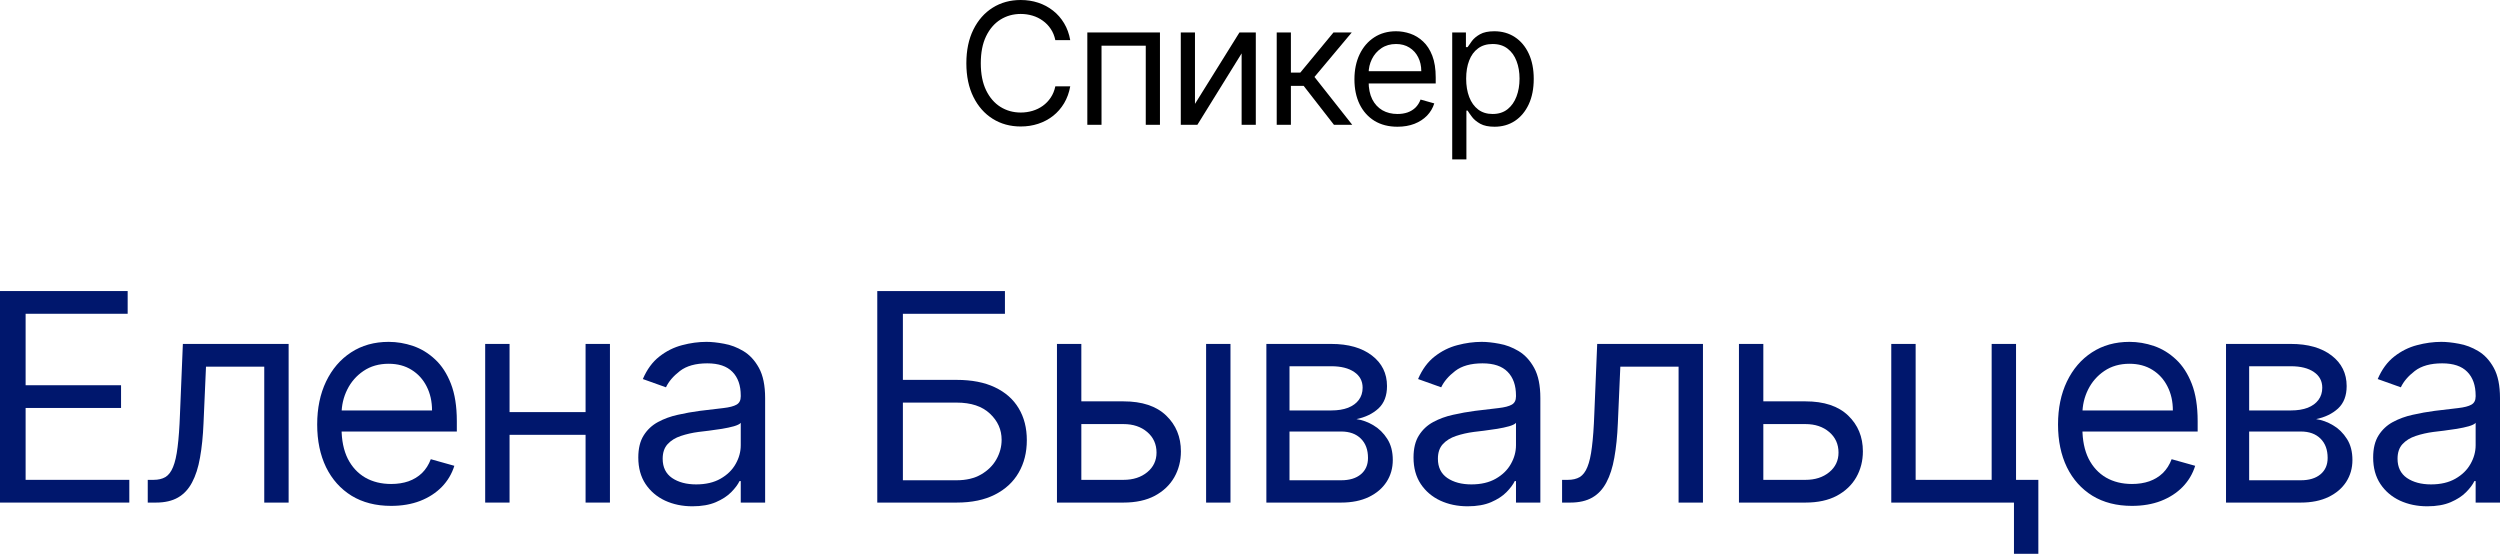
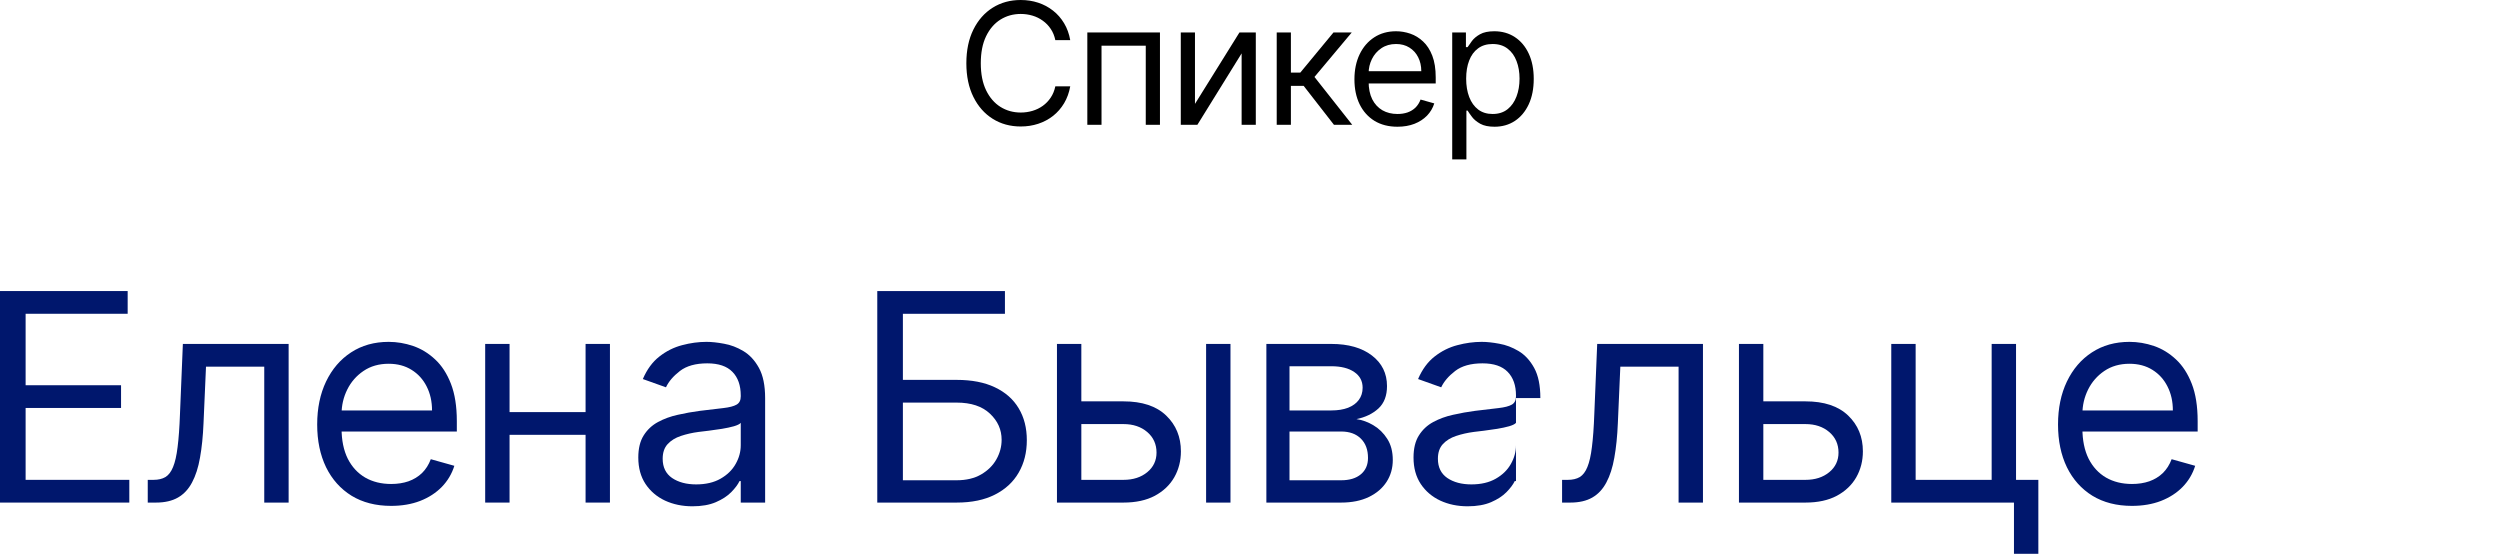
<svg xmlns="http://www.w3.org/2000/svg" viewBox="0 0 295.352 65.427" fill="none">
  <path d="M126.439 4.744H124.678C124.574 4.238 124.391 3.793 124.131 3.409C123.875 3.026 123.563 2.704 123.193 2.443C122.829 2.178 122.424 1.979 121.979 1.847C121.534 1.714 121.07 1.648 120.587 1.648C119.706 1.648 118.908 1.87 118.193 2.315C117.483 2.76 116.917 3.416 116.496 4.283C116.079 5.149 115.871 6.212 115.871 7.472C115.871 8.731 116.079 9.794 116.496 10.661C116.917 11.527 117.483 12.183 118.193 12.628C118.908 13.073 119.706 13.295 120.587 13.295C121.07 13.295 121.534 13.229 121.979 13.097C122.424 12.964 122.829 12.768 123.193 12.507C123.563 12.242 123.875 11.918 124.131 11.534C124.391 11.146 124.574 10.701 124.678 10.199H126.439C126.307 10.942 126.065 11.607 125.715 12.195C125.364 12.782 124.929 13.281 124.408 13.693C123.887 14.1 123.302 14.411 122.654 14.624C122.01 14.837 121.321 14.943 120.587 14.943C119.346 14.943 118.243 14.64 117.277 14.034C116.311 13.428 115.551 12.566 114.997 11.449C114.443 10.331 114.166 9.006 114.166 7.472C114.166 5.938 114.443 4.612 114.997 3.494C115.551 2.377 116.311 1.515 117.277 0.909C118.243 0.303 119.346 0 120.587 0C121.321 0 122.01 0.107 122.654 0.32C123.302 0.533 123.887 0.845 124.408 1.257C124.929 1.664 125.364 2.161 125.715 2.749C126.065 3.331 126.307 3.996 126.439 4.744Z" fill="black" />
  <path d="M128.458 14.744V3.835H137.038V14.744H135.361V5.398H130.134V14.744H128.458Z" fill="black" />
  <path d="M141.175 12.273L146.43 3.835H148.362V14.744H146.686V6.307L141.459 14.744H139.499V3.835H141.175V12.273Z" fill="black" />
  <path d="M150.832 14.744V3.835H152.508V8.58H153.616L157.537 3.835H159.696L155.293 9.091L159.753 14.744H157.594L154.014 10.142H152.508V14.744H150.832Z" fill="black" />
  <path d="M165.099 14.972C164.048 14.972 163.141 14.74 162.379 14.276C161.621 13.807 161.037 13.153 160.625 12.315C160.218 11.473 160.014 10.492 160.014 9.375C160.014 8.258 160.218 7.273 160.625 6.42C161.037 5.563 161.61 4.896 162.343 4.418C163.082 3.935 163.944 3.693 164.929 3.693C165.497 3.693 166.058 3.788 166.612 3.977C167.166 4.167 167.67 4.474 168.125 4.901C168.579 5.322 168.941 5.881 169.211 6.577C169.481 7.273 169.616 8.13 169.616 9.148V9.858H161.207V8.409H167.912C167.912 7.794 167.789 7.244 167.542 6.761C167.301 6.278 166.955 5.897 166.505 5.618C166.06 5.339 165.535 5.199 164.929 5.199C164.261 5.199 163.684 5.365 163.196 5.696C162.713 6.023 162.341 6.449 162.081 6.974C161.82 7.5 161.69 8.063 161.69 8.665V9.631C161.69 10.455 161.832 11.153 162.116 11.726C162.405 12.294 162.805 12.727 163.316 13.026C163.828 13.319 164.422 13.466 165.099 13.466C165.54 13.466 165.937 13.404 166.292 13.281C166.652 13.153 166.962 12.964 167.223 12.713C167.483 12.457 167.684 12.14 167.826 11.761L169.446 12.216C169.275 12.765 168.989 13.248 168.586 13.665C168.184 14.077 167.687 14.399 167.095 14.631C166.503 14.858 165.838 14.972 165.099 14.972Z" fill="black" />
  <path d="M171.566 18.835V3.835H173.185V5.568H173.384C173.507 5.379 173.678 5.137 173.895 4.844C174.118 4.545 174.435 4.28 174.847 4.048C175.264 3.812 175.827 3.693 176.538 3.693C177.456 3.693 178.266 3.923 178.966 4.382C179.667 4.841 180.214 5.492 180.607 6.335C181 7.178 181.197 8.172 181.197 9.318C181.197 10.473 181 11.475 180.607 12.322C180.214 13.165 179.67 13.819 178.974 14.283C178.278 14.742 177.475 14.972 176.566 14.972C175.865 14.972 175.304 14.856 174.883 14.624C174.461 14.387 174.137 14.119 173.91 13.821C173.682 13.518 173.507 13.267 173.384 13.068H173.242V18.835H171.566ZM173.214 9.29C173.214 10.114 173.334 10.84 173.576 11.47C173.817 12.095 174.17 12.585 174.634 12.94C175.098 13.291 175.666 13.466 176.339 13.466C177.039 13.466 177.624 13.281 178.093 12.912C178.566 12.538 178.921 12.036 179.158 11.406C179.4 10.772 179.52 10.066 179.52 9.29C179.52 8.523 179.402 7.831 179.165 7.216C178.933 6.596 178.581 6.106 178.107 5.746C177.638 5.381 177.049 5.199 176.339 5.199C175.657 5.199 175.084 5.372 174.62 5.717C174.156 6.058 173.805 6.536 173.569 7.152C173.332 7.763 173.214 8.475 173.214 9.29Z" fill="black" />
  <path d="M0 59.375V34.385H15.082V37.069H3.026V45.513H14.301V48.197H3.026V56.69H15.277V59.375H0Z" fill="#00176D" />
  <path d="M17.455 59.375V56.69H18.138C18.7 56.69 19.168 56.58 19.542 56.361C19.916 56.133 20.217 55.738 20.445 55.177C20.681 54.608 20.86 53.819 20.982 52.81C21.112 51.793 21.205 50.499 21.262 48.93L21.604 40.632H34.099V59.375H31.219V43.317H24.337L24.044 50.003C23.979 51.541 23.841 52.895 23.629 54.067C23.426 55.23 23.113 56.206 22.69 56.995C22.275 57.784 21.722 58.378 21.03 58.777C20.339 59.175 19.473 59.375 18.431 59.375H17.455Z" fill="#00176D" />
  <path d="M46.209 59.765C44.404 59.765 42.846 59.366 41.536 58.569C40.234 57.764 39.23 56.641 38.522 55.201C37.823 53.753 37.473 52.069 37.473 50.15C37.473 48.23 37.823 46.538 38.522 45.074C39.23 43.601 40.214 42.454 41.475 41.633C42.744 40.803 44.224 40.388 45.917 40.388C46.893 40.388 47.857 40.551 48.808 40.876C49.76 41.202 50.626 41.73 51.407 42.462C52.188 43.187 52.811 44.146 53.274 45.342C53.738 46.538 53.97 48.01 53.97 49.759V50.979H39.523V48.49H51.041C51.041 47.433 50.83 46.489 50.407 45.659C49.992 44.83 49.398 44.175 48.625 43.695C47.861 43.215 46.958 42.975 45.917 42.975C44.77 42.975 43.777 43.26 42.939 43.829C42.109 44.391 41.471 45.123 41.023 46.025C40.576 46.929 40.352 47.897 40.352 48.93V50.589C40.352 52.004 40.596 53.204 41.084 54.189C41.581 55.165 42.268 55.909 43.147 56.422C44.025 56.926 45.046 57.178 46.209 57.178C46.966 57.178 47.649 57.072 48.259 56.861C48.878 56.641 49.41 56.316 49.858 55.885C50.305 55.445 50.651 54.901 50.895 54.25L53.677 55.03C53.384 55.974 52.892 56.804 52.2 57.52C51.509 58.227 50.655 58.781 49.638 59.179C48.621 59.57 47.478 59.765 46.209 59.765Z" fill="#00176D" />
  <path d="M69.863 48.686V51.37H59.516V48.686H69.863ZM60.199 40.632V59.375H57.32V40.632H60.199ZM72.059 40.632V59.375H69.18V40.632H72.059Z" fill="#00176D" />
  <path d="M81.803 59.814C80.615 59.814 79.537 59.59 78.569 59.143C77.601 58.687 76.833 58.032 76.263 57.178C75.694 56.316 75.409 55.275 75.409 54.054C75.409 52.981 75.621 52.11 76.044 51.443C76.467 50.768 77.032 50.239 77.74 49.857C78.447 49.474 79.228 49.19 80.082 49.003C80.945 48.808 81.811 48.653 82.681 48.539C83.82 48.393 84.744 48.283 85.451 48.21C86.167 48.128 86.688 47.994 87.013 47.807C87.347 47.62 87.513 47.295 87.513 46.831V46.733C87.513 45.529 87.184 44.594 86.525 43.927C85.874 43.26 84.886 42.926 83.56 42.926C82.185 42.926 81.107 43.227 80.327 43.829C79.546 44.431 78.996 45.074 78.679 45.757L75.946 44.781C76.434 43.642 77.085 42.755 77.898 42.121C78.72 41.478 79.615 41.031 80.583 40.779C81.559 40.518 82.519 40.388 83.462 40.388C84.064 40.388 84.756 40.461 85.537 40.608C86.326 40.746 87.086 41.035 87.819 41.474C88.559 41.914 89.173 42.576 89.661 43.463C90.149 44.35 90.393 45.537 90.393 47.026V59.375H87.513V56.837H87.367C87.172 57.243 86.847 57.678 86.391 58.142C85.935 58.606 85.329 59 84.573 59.326C83.816 59.651 82.893 59.814 81.803 59.814ZM82.242 57.227C83.381 57.227 84.341 57.003 85.122 56.556C85.911 56.108 86.505 55.531 86.903 54.823C87.31 54.115 87.513 53.371 87.513 52.59V49.954C87.392 50.101 87.123 50.235 86.708 50.357C86.301 50.471 85.83 50.573 85.293 50.662C84.764 50.744 84.247 50.817 83.743 50.882C83.247 50.939 82.844 50.988 82.535 51.028C81.787 51.126 81.087 51.285 80.436 51.504C79.794 51.716 79.273 52.037 78.875 52.468C78.484 52.891 78.289 53.469 78.289 54.201C78.289 55.201 78.659 55.958 79.399 56.47C80.148 56.975 81.095 57.227 82.242 57.227Z" fill="#00176D" />
  <path d="M103.642 59.375V34.385H118.724V37.069H106.668V44.879H113.013C114.803 44.879 116.312 45.171 117.54 45.757C118.776 46.343 119.712 47.168 120.347 48.234C120.989 49.3 121.31 50.556 121.31 52.004C121.31 53.452 120.989 54.73 120.347 55.836C119.712 56.942 118.776 57.809 117.54 58.435C116.312 59.061 114.803 59.375 113.013 59.375H103.642ZM106.668 56.739H113.013C114.152 56.739 115.116 56.511 115.905 56.055C116.702 55.592 117.304 54.998 117.711 54.274C118.126 53.542 118.333 52.769 118.333 51.956C118.333 50.76 117.873 49.731 116.954 48.869C116.035 47.998 114.721 47.563 113.013 47.563H106.668V56.739Z" fill="#00176D" />
  <path d="M127.36 47.417H132.729C134.925 47.417 136.605 47.974 137.768 49.088C138.931 50.203 139.513 51.614 139.513 53.322C139.513 54.445 139.253 55.466 138.732 56.385C138.211 57.296 137.447 58.024 136.438 58.569C135.429 59.106 134.193 59.375 132.729 59.375H124.87V40.632H127.75V56.69H132.729C133.867 56.69 134.803 56.389 135.535 55.787C136.267 55.185 136.633 54.412 136.633 53.469C136.633 52.476 136.267 51.667 135.535 51.04C134.803 50.414 133.867 50.101 132.729 50.101H127.36V47.417ZM142.49 59.375V40.632H145.37V59.375H142.49Z" fill="#00176D" />
  <path d="M149.61 59.375V40.632H157.273C159.291 40.632 160.893 41.088 162.081 41.999C163.268 42.91 163.862 44.114 163.862 45.611C163.862 46.75 163.525 47.632 162.849 48.258C162.174 48.877 161.308 49.296 160.25 49.515C160.942 49.613 161.613 49.857 162.264 50.247C162.922 50.638 163.468 51.175 163.899 51.858C164.33 52.533 164.545 53.363 164.545 54.347C164.545 55.307 164.301 56.165 163.813 56.922C163.325 57.678 162.626 58.276 161.715 58.716C160.803 59.155 159.714 59.375 158.444 59.375H149.61ZM152.343 56.739H158.444C159.437 56.739 160.214 56.503 160.775 56.031C161.336 55.559 161.617 54.917 161.617 54.103C161.617 53.135 161.336 52.375 160.775 51.821C160.214 51.26 159.437 50.979 158.444 50.979H152.343V56.739ZM152.343 48.49H157.273C158.046 48.49 158.709 48.385 159.262 48.173C159.815 47.953 160.238 47.644 160.531 47.246C160.832 46.839 160.982 46.359 160.982 45.806C160.982 45.017 160.653 44.399 159.994 43.951C159.335 43.496 158.428 43.268 157.273 43.268H152.343V48.49Z" fill="#00176D" />
-   <path d="M173.389 59.814C172.201 59.814 171.124 59.59 170.156 59.143C169.188 58.687 168.419 58.032 167.849 57.178C167.28 56.316 166.995 55.275 166.995 54.054C166.995 52.981 167.207 52.11 167.63 51.443C168.053 50.768 168.618 50.239 169.326 49.857C170.034 49.474 170.814 49.19 171.669 49.003C172.531 48.808 173.397 48.653 174.268 48.539C175.406 48.393 176.33 48.283 177.037 48.21C177.753 48.128 178.274 47.994 178.599 47.807C178.933 47.62 179.1 47.295 179.1 46.831V46.733C179.1 45.529 178.77 44.594 178.111 43.927C177.46 43.26 176.472 42.926 175.146 42.926C173.771 42.926 172.694 43.227 171.913 43.829C171.132 44.431 170.583 45.074 170.265 45.757L167.532 44.781C168.02 43.642 168.671 42.755 169.484 42.121C170.306 41.478 171.201 41.031 172.169 40.779C173.145 40.518 174.105 40.388 175.049 40.388C175.651 40.388 176.342 40.461 177.123 40.608C177.912 40.746 178.673 41.035 179.405 41.474C180.145 41.914 180.759 42.576 181.247 43.463C181.735 44.35 181.979 45.537 181.979 47.026V59.375H179.1V56.837H178.953C178.758 57.243 178.432 57.678 177.977 58.142C177.521 58.606 176.915 59 176.159 59.326C175.402 59.651 174.479 59.814 173.389 59.814ZM173.828 57.227C174.967 57.227 175.927 57.003 176.708 56.556C177.497 56.108 178.091 55.531 178.489 54.823C178.896 54.115 179.1 53.371 179.1 52.59V49.954C178.978 50.101 178.709 50.235 178.294 50.357C177.887 50.471 177.416 50.573 176.879 50.662C176.35 50.744 175.833 50.817 175.329 50.882C174.833 50.939 174.43 50.988 174.121 51.028C173.373 51.126 172.673 51.285 172.022 51.504C171.38 51.716 170.859 52.037 170.461 52.468C170.07 52.891 169.875 53.469 169.875 54.201C169.875 55.201 170.245 55.958 170.985 56.47C171.734 56.975 172.681 57.227 173.828 57.227Z" fill="#00176D" />
+   <path d="M173.389 59.814C172.201 59.814 171.124 59.59 170.156 59.143C169.188 58.687 168.419 58.032 167.849 57.178C167.28 56.316 166.995 55.275 166.995 54.054C166.995 52.981 167.207 52.11 167.63 51.443C168.053 50.768 168.618 50.239 169.326 49.857C170.034 49.474 170.814 49.19 171.669 49.003C172.531 48.808 173.397 48.653 174.268 48.539C175.406 48.393 176.33 48.283 177.037 48.21C177.753 48.128 178.274 47.994 178.599 47.807C178.933 47.62 179.1 47.295 179.1 46.831V46.733C179.1 45.529 178.77 44.594 178.111 43.927C177.46 43.26 176.472 42.926 175.146 42.926C173.771 42.926 172.694 43.227 171.913 43.829C171.132 44.431 170.583 45.074 170.265 45.757L167.532 44.781C168.02 43.642 168.671 42.755 169.484 42.121C170.306 41.478 171.201 41.031 172.169 40.779C173.145 40.518 174.105 40.388 175.049 40.388C175.651 40.388 176.342 40.461 177.123 40.608C177.912 40.746 178.673 41.035 179.405 41.474C180.145 41.914 180.759 42.576 181.247 43.463C181.735 44.35 181.979 45.537 181.979 47.026H179.1V56.837H178.953C178.758 57.243 178.432 57.678 177.977 58.142C177.521 58.606 176.915 59 176.159 59.326C175.402 59.651 174.479 59.814 173.389 59.814ZM173.828 57.227C174.967 57.227 175.927 57.003 176.708 56.556C177.497 56.108 178.091 55.531 178.489 54.823C178.896 54.115 179.1 53.371 179.1 52.59V49.954C178.978 50.101 178.709 50.235 178.294 50.357C177.887 50.471 177.416 50.573 176.879 50.662C176.35 50.744 175.833 50.817 175.329 50.882C174.833 50.939 174.43 50.988 174.121 51.028C173.373 51.126 172.673 51.285 172.022 51.504C171.38 51.716 170.859 52.037 170.461 52.468C170.07 52.891 169.875 53.469 169.875 54.201C169.875 55.201 170.245 55.958 170.985 56.47C171.734 56.975 172.681 57.227 173.828 57.227Z" fill="#00176D" />
  <path d="M184.545 59.375V56.69H185.228C185.789 56.69 186.257 56.58 186.632 56.361C187.006 56.133 187.307 55.738 187.534 55.177C187.77 54.608 187.949 53.819 188.071 52.81C188.202 51.793 188.295 50.499 188.352 48.93L188.694 40.632H201.189V59.375H198.309V43.317H191.427L191.134 50.003C191.069 51.541 190.931 52.895 190.719 54.067C190.516 55.23 190.203 56.206 189.779 56.995C189.365 57.784 188.811 58.378 188.12 58.777C187.429 59.175 186.562 59.375 185.521 59.375H184.545Z" fill="#00176D" />
  <path d="M207.93 47.417H213.299C215.495 47.417 217.175 47.974 218.338 49.088C219.502 50.203 220.083 51.614 220.083 53.322C220.083 54.445 219.823 55.466 219.302 56.385C218.782 57.296 218.017 58.024 217.009 58.569C216 59.106 214.763 59.375 213.299 59.375H205.441V40.632H208.321V56.69H213.299C214.438 56.69 215.373 56.389 216.106 55.787C216.838 55.185 217.204 54.412 217.204 53.469C217.204 52.476 216.838 51.667 216.106 51.04C215.373 50.414 214.438 50.101 213.299 50.101H207.93V47.417Z" fill="#00176D" />
  <path d="M238.176 40.632V56.69H240.812V65.426H237.932V59.375H223.436V40.632H226.316V56.69H235.296V40.632H238.176Z" fill="#00176D" />
  <path d="M251.874 59.765C250.067 59.765 248.509 59.366 247.2 58.569C245.898 57.764 244.894 56.641 244.186 55.201C243.486 53.753 243.137 52.069 243.137 50.15C243.137 48.23 243.486 46.538 244.186 45.074C244.894 43.601 245.878 42.454 247.139 41.633C248.408 40.803 249.887 40.388 251.579 40.388C252.556 40.388 253.521 40.551 254.473 40.876C255.425 41.202 256.289 41.73 257.071 42.462C257.851 43.187 258.473 44.146 258.938 45.342C259.403 46.538 259.633 48.01 259.633 49.759V50.979H245.187V48.49H256.704C256.704 47.433 256.494 46.489 256.069 45.659C255.655 44.83 255.062 44.175 254.29 43.695C253.526 43.215 252.621 42.975 251.579 42.975C250.432 42.975 249.441 43.26 248.603 43.829C247.773 44.391 247.135 45.123 246.687 46.025C246.24 46.929 246.016 47.897 246.016 48.93V50.589C246.016 52.004 246.26 53.204 246.748 54.189C247.244 55.165 247.932 55.909 248.81 56.422C249.689 56.926 250.709 57.178 251.874 57.178C252.629 57.178 253.313 57.072 253.923 56.861C254.54 56.641 255.075 56.316 255.522 55.885C255.969 55.445 256.314 54.901 256.559 54.25L259.34 55.03C259.048 55.974 258.556 56.804 257.863 57.52C257.174 58.227 256.319 58.781 255.302 59.179C254.285 59.57 253.143 59.765 251.874 59.765Z" fill="#00176D" />
-   <path d="M262.983 59.375V40.632H270.647C272.664 40.632 274.265 41.088 275.455 41.999C276.642 42.91 277.236 44.114 277.236 45.611C277.236 46.75 276.896 47.632 276.222 48.258C275.547 48.877 274.68 49.296 273.623 49.515C274.315 49.613 274.985 49.857 275.637 50.247C276.297 50.638 276.841 51.175 277.271 51.858C277.703 52.533 277.918 53.363 277.918 54.347C277.918 55.307 277.673 56.165 277.186 56.922C276.699 57.678 275.999 58.276 275.087 58.716C274.175 59.155 273.086 59.375 271.816 59.375H262.983ZM265.717 56.739H271.816C272.811 56.739 273.586 56.503 274.148 56.031C274.71 55.559 274.99 54.917 274.99 54.103C274.99 53.135 274.71 52.375 274.148 51.821C273.586 51.26 272.811 50.979 271.816 50.979H265.717V56.739ZM265.717 48.49H270.647C271.419 48.49 272.081 48.385 272.636 48.173C273.188 47.953 273.611 47.644 273.903 47.246C274.205 46.839 274.355 46.359 274.355 45.806C274.355 45.017 274.025 44.399 273.368 43.951C272.708 43.496 271.801 43.268 270.647 43.268H265.717V48.49Z" fill="#00176D" />
-   <path d="M286.761 59.814C285.575 59.814 284.498 59.59 283.528 59.143C282.561 58.687 281.791 58.032 281.222 57.178C280.652 56.316 280.367 55.275 280.367 54.054C280.367 52.981 280.58 52.11 281.002 51.443C281.427 50.768 281.991 50.239 282.698 49.857C283.406 49.474 284.188 49.19 285.042 49.003C285.904 48.808 286.769 48.653 287.641 48.539C288.78 48.393 289.702 48.283 290.41 48.21C291.127 48.128 291.646 47.994 291.971 47.807C292.306 47.62 292.474 47.295 292.474 46.831V46.733C292.474 45.529 292.144 44.594 291.484 43.927C290.834 43.26 289.845 42.926 288.518 42.926C287.144 42.926 286.067 43.227 285.285 43.829C284.505 44.431 283.955 45.074 283.638 45.757L280.904 44.781C281.394 43.642 282.044 42.755 282.858 42.121C283.678 41.478 284.575 41.031 285.542 40.779C286.519 40.518 287.479 40.388 288.421 40.388C289.023 40.388 289.715 40.461 290.495 40.608C291.284 40.746 292.046 41.035 292.778 41.474C293.518 41.914 294.133 42.576 294.62 43.463C295.107 44.35 295.352 45.537 295.352 47.026V59.375H292.474V56.837H292.326C292.131 57.243 291.806 57.678 291.349 58.142C290.894 58.606 290.287 59 289.533 59.326C288.775 59.651 287.851 59.814 286.761 59.814ZM287.201 57.227C288.341 57.227 289.3 57.003 290.08 56.556C290.869 56.108 291.464 55.531 291.861 54.823C292.269 54.115 292.474 53.371 292.474 52.59V49.954C292.351 50.101 292.081 50.235 291.666 50.357C291.259 50.471 290.789 50.573 290.252 50.662C289.722 50.744 289.205 50.817 288.703 50.882C288.206 50.939 287.803 50.988 287.494 51.028C286.746 51.126 286.047 51.285 285.395 51.504C284.752 51.716 284.233 52.037 283.833 52.468C283.443 52.891 283.248 53.469 283.248 54.201C283.248 55.201 283.618 55.958 284.358 56.47C285.107 56.975 286.054 57.227 287.201 57.227Z" fill="#00176D" />
</svg>